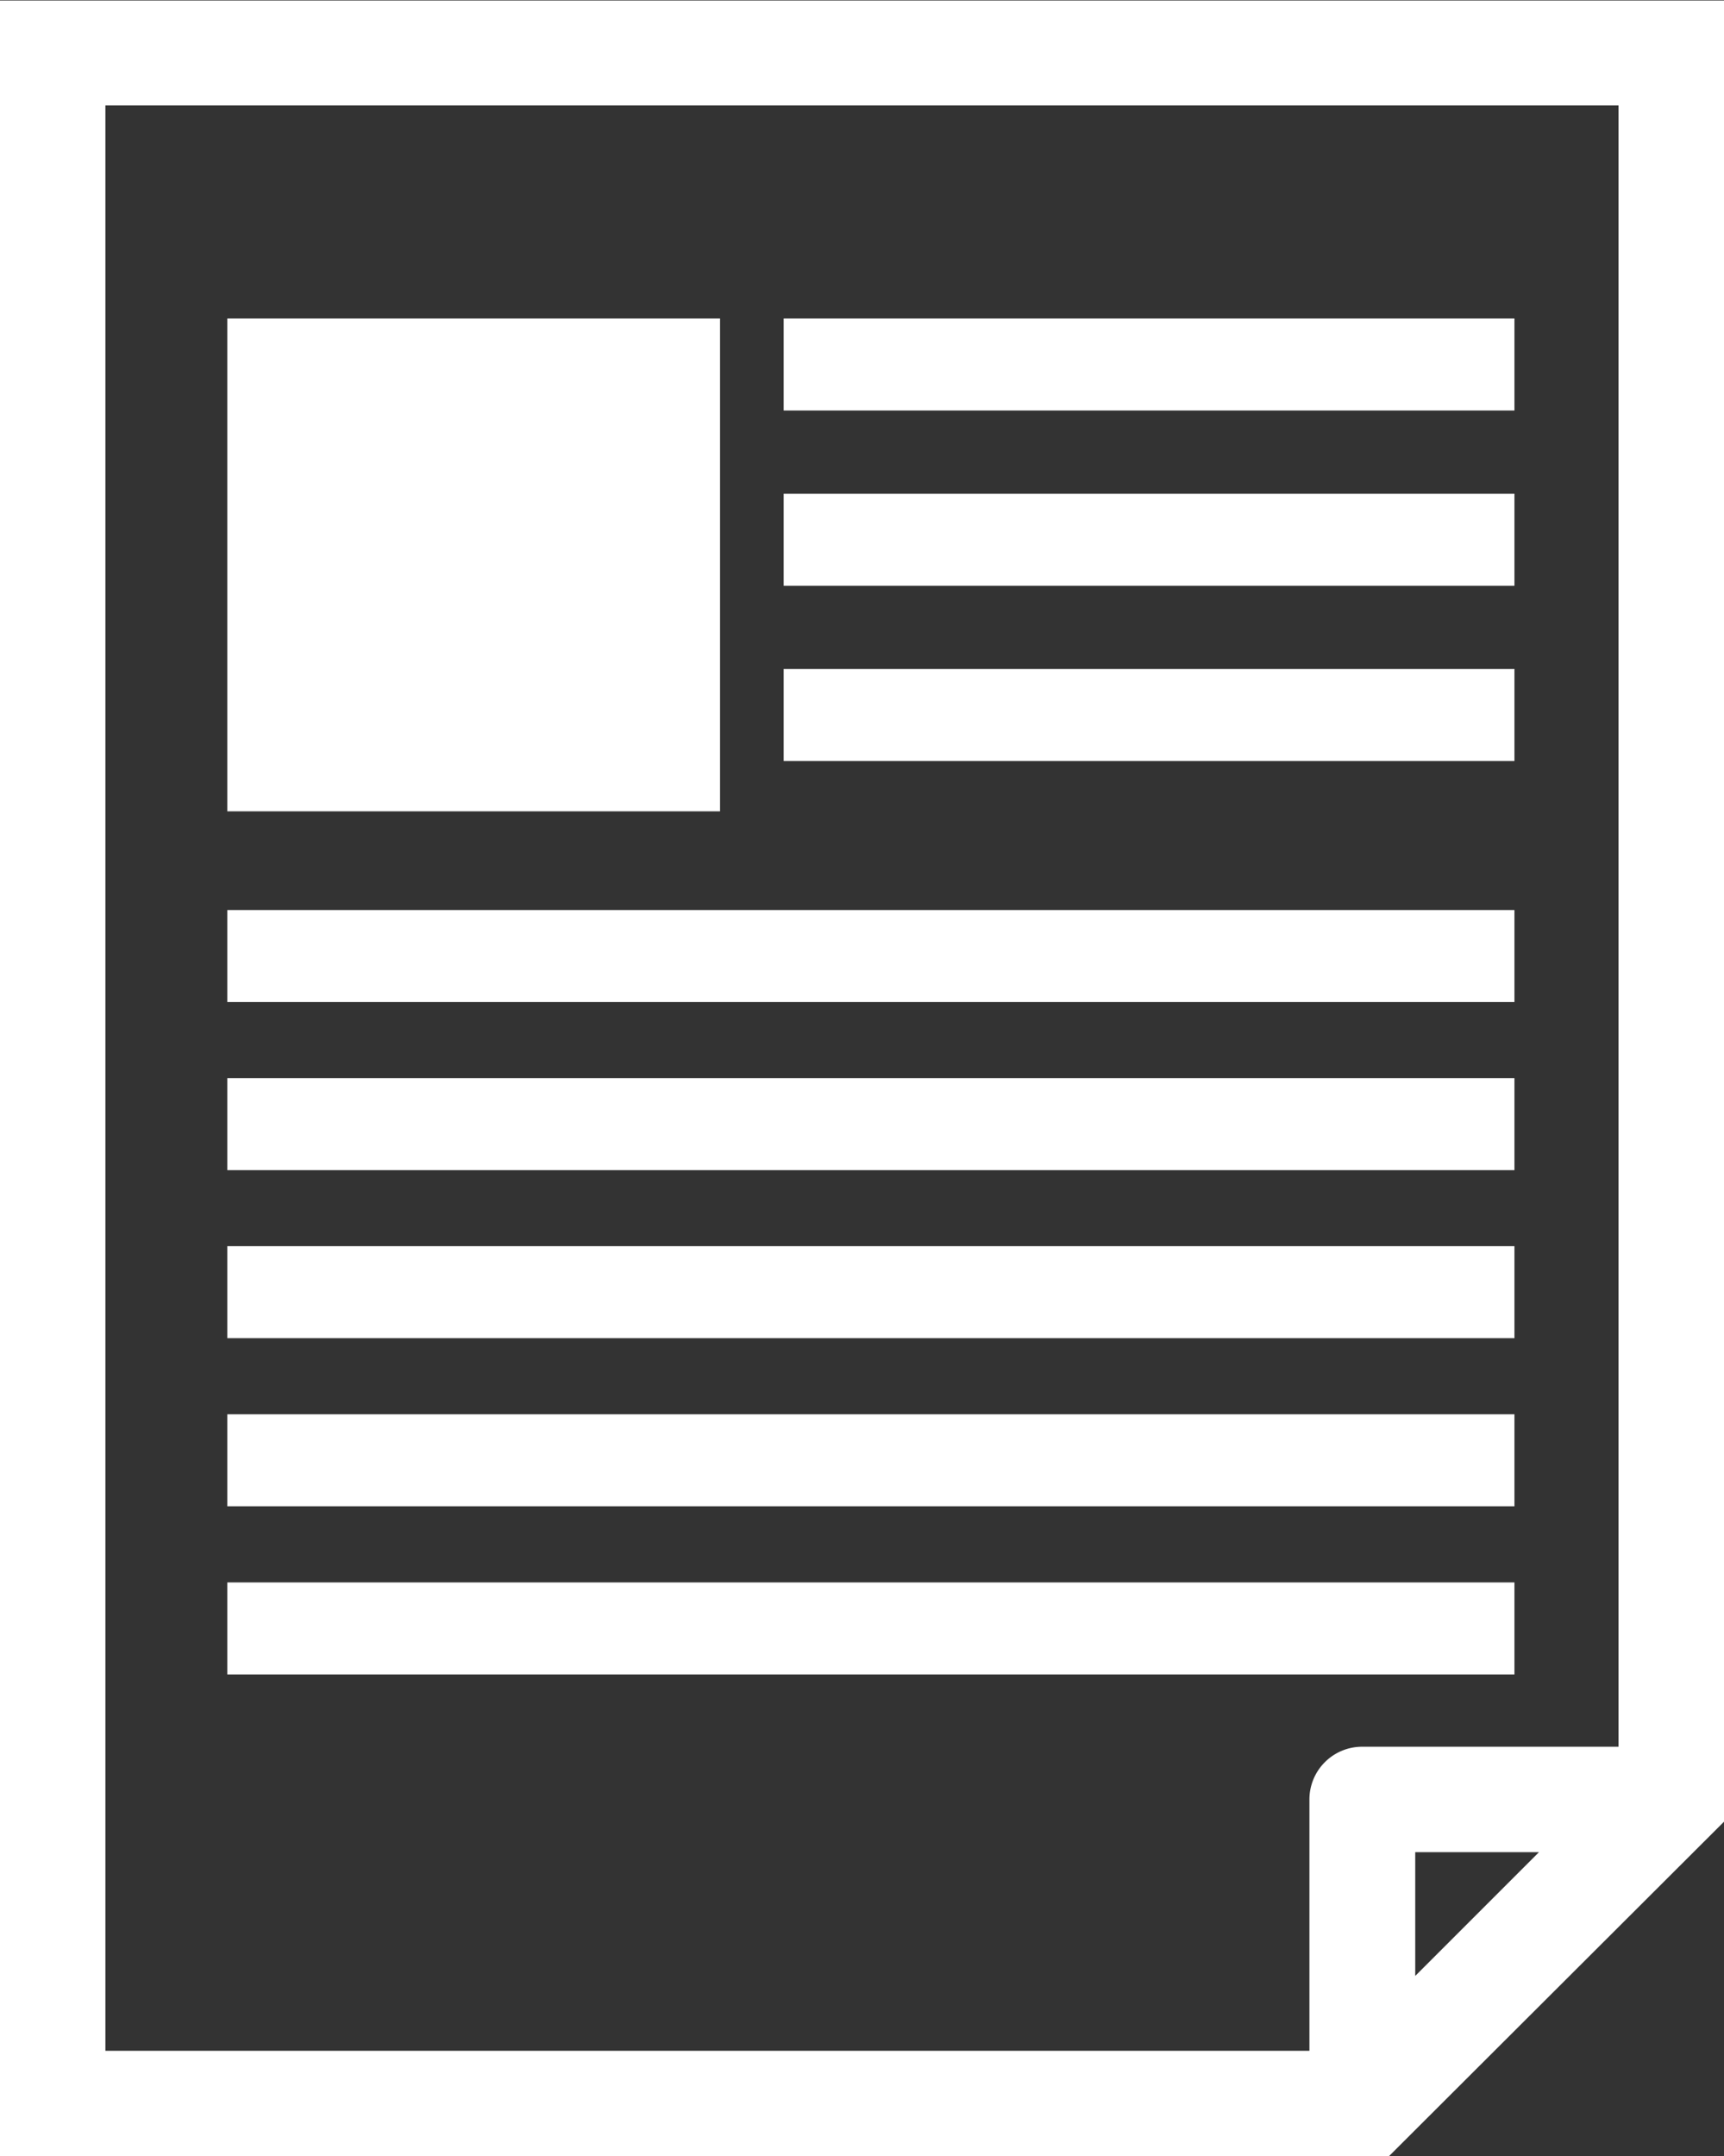
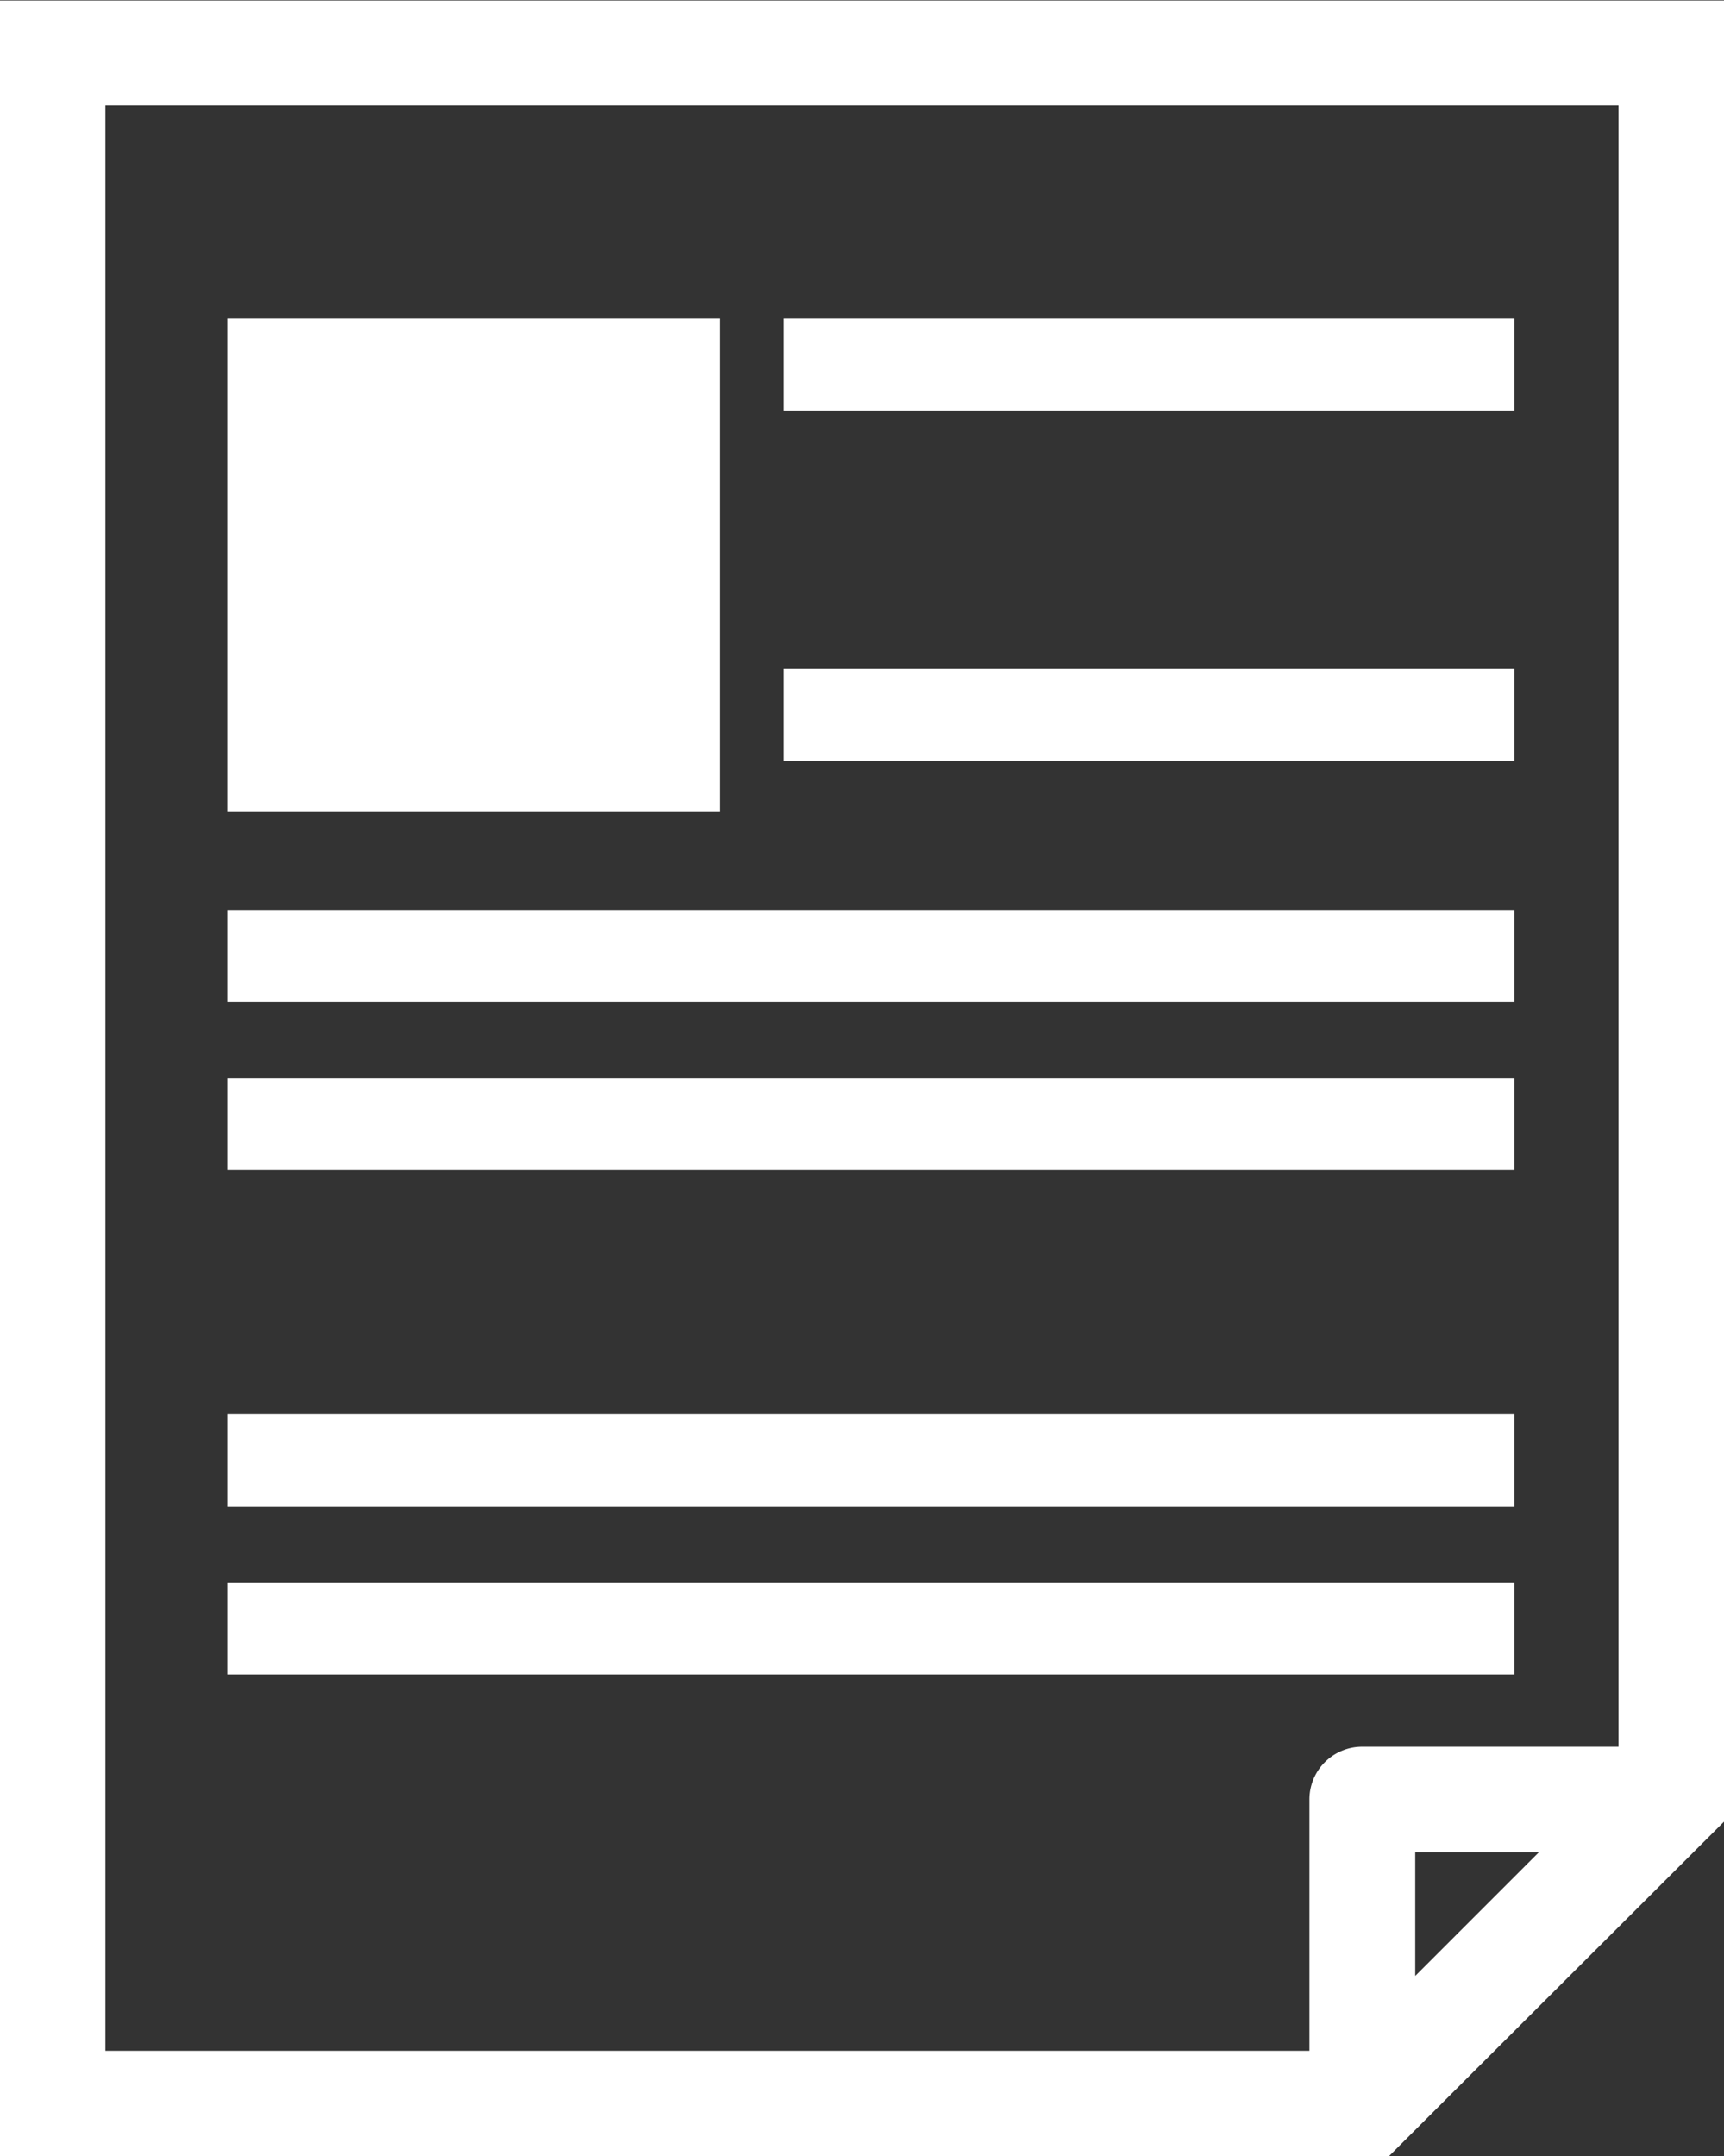
<svg xmlns="http://www.w3.org/2000/svg" width="16.717" height="20.905" viewBox="0 0 16.717 20.905">
  <rect x="0" y="0" width="16.717" height="20.905" fill="#333333" stroke="none" />
  <g id="グループ_405" data-name="グループ 405" transform="translate(-269.594 -20)">
    <g id="グループ_404" data-name="グループ 404" transform="translate(269.594 20)">
      <g id="グループ_62" data-name="グループ 62">
        <path id="パス_68" data-name="パス 68" d="M802.53-146.668H789.062v-20.9h16.717v17.657Zm-12.446-1.022h12.023l2.649-2.649v-16.212H790.084Z" transform="translate(-789.062 167.573)" fill="#fff" />
      </g>
    </g>
    <g id="グループ_63" data-name="グループ 63" transform="translate(282.295 36.935)">
      <path id="パス_69" data-name="パス 69" d="M814.427-130.463a.514.514,0,0,1-.2-.039.512.512,0,0,1-.315-.472v-2.948a.511.511,0,0,1,.511-.511h2.948a.51.51,0,0,1,.472.315.511.511,0,0,1-.11.557l-2.948,2.948A.509.509,0,0,1,814.427-130.463Zm.511-2.948v1.2l1.2-1.2Z" transform="translate(-813.916 134.433)" fill="#fff" />
    </g>
    <rect id="長方形_32" data-name="長方形 32" width="4.778" height="4.778" transform="translate(271.798 23.088)" fill="#fff" />
    <rect id="長方形_33" data-name="長方形 33" width="7.086" height="0.892" transform="translate(277.193 23.088)" fill="#fff" />
-     <rect id="長方形_34" data-name="長方形 34" width="7.086" height="0.892" transform="translate(277.193 24.787)" fill="#fff" />
    <rect id="長方形_35" data-name="長方形 35" width="7.086" height="0.892" transform="translate(277.193 26.486)" fill="#fff" />
    <rect id="長方形_36" data-name="長方形 36" width="12.481" height="0.892" transform="translate(271.798 28.823)" fill="#fff" />
    <rect id="長方形_37" data-name="長方形 37" width="12.481" height="0.892" transform="translate(271.798 30.453)" fill="#fff" />
-     <rect id="長方形_38" data-name="長方形 38" width="12.481" height="0.892" transform="translate(271.798 32.082)" fill="#fff" />
    <rect id="長方形_39" data-name="長方形 39" width="12.481" height="0.892" transform="translate(271.798 33.712)" fill="#fff" />
    <rect id="長方形_40" data-name="長方形 40" width="12.481" height="0.892" transform="translate(271.798 35.342)" fill="#fff" />
  </g>
</svg>